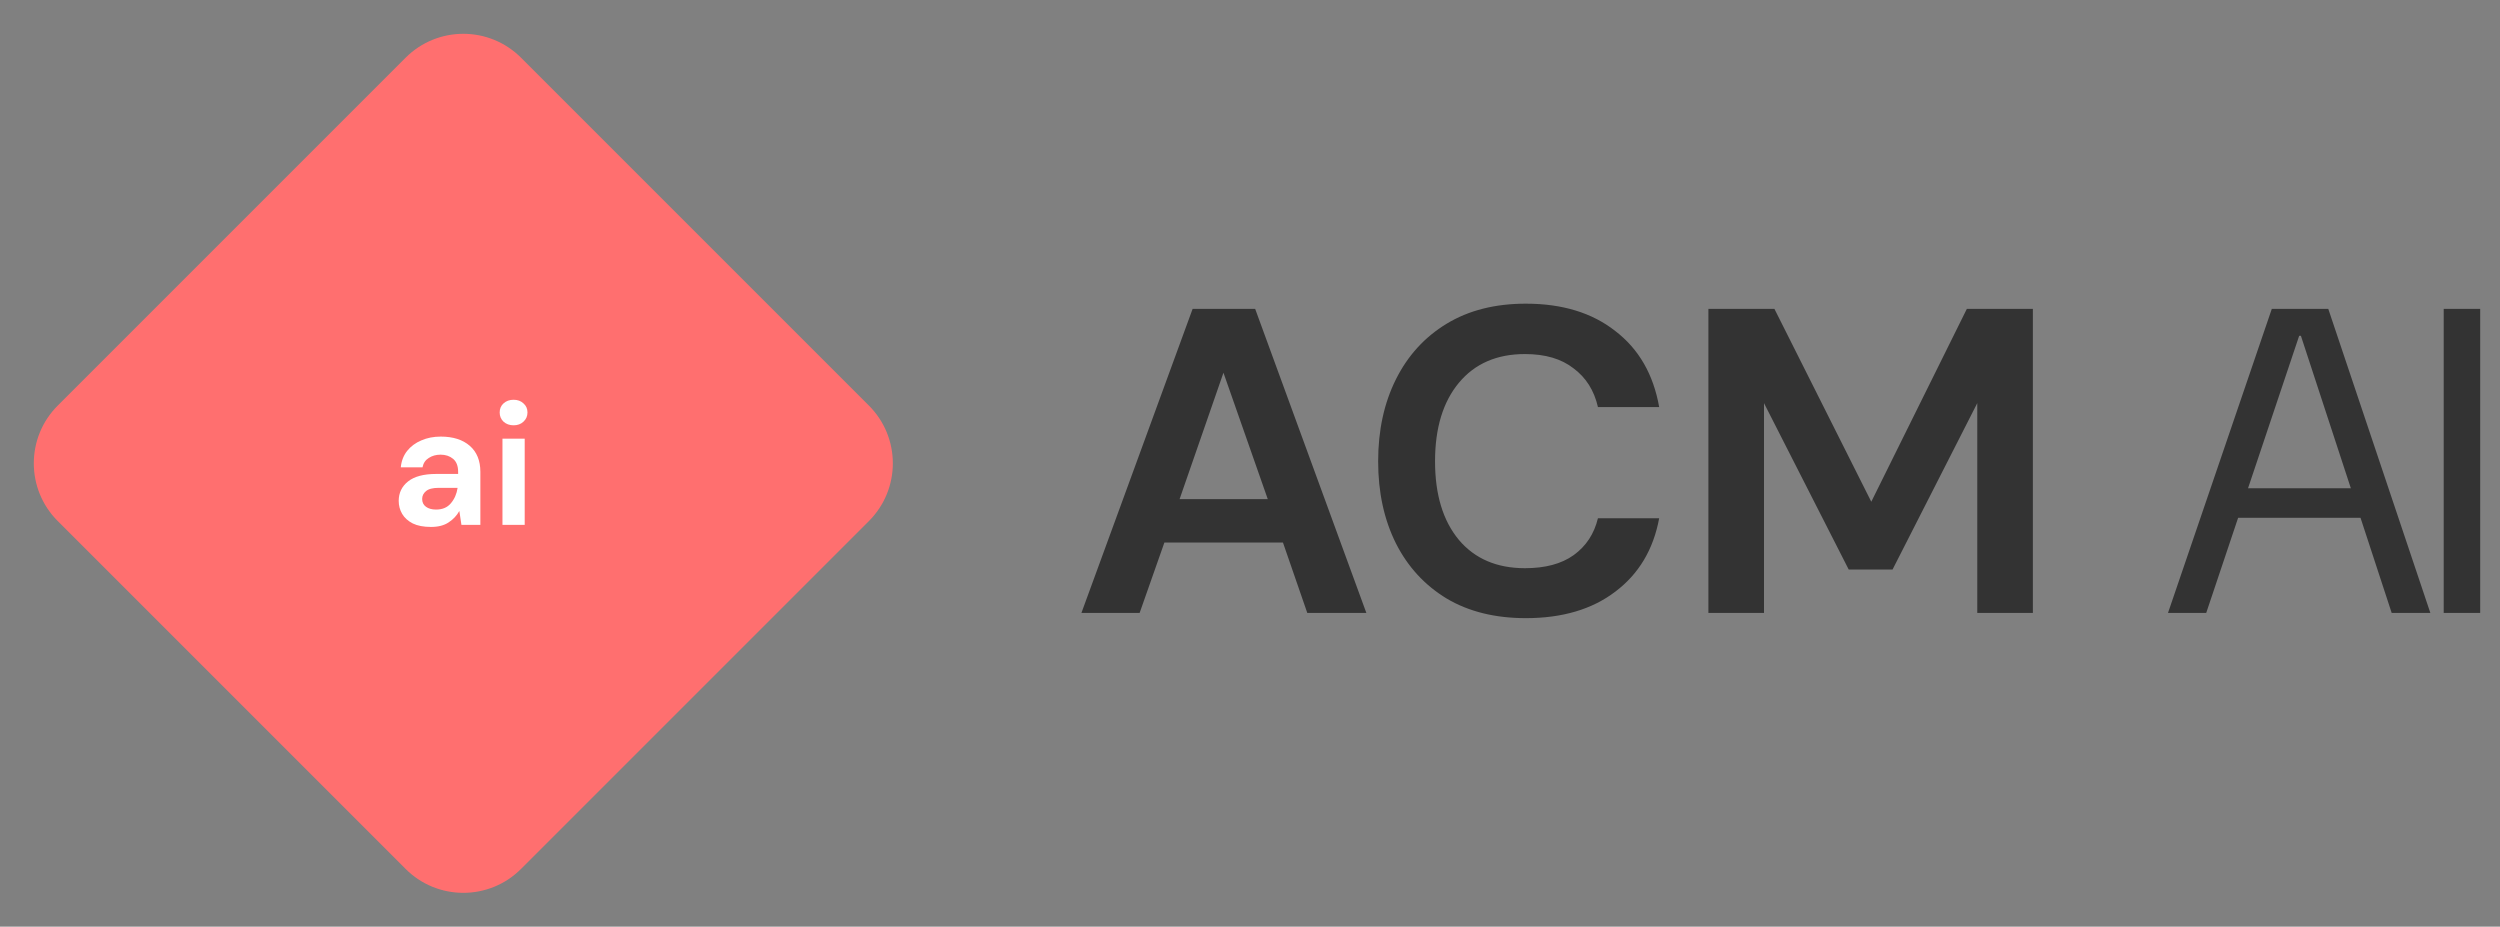
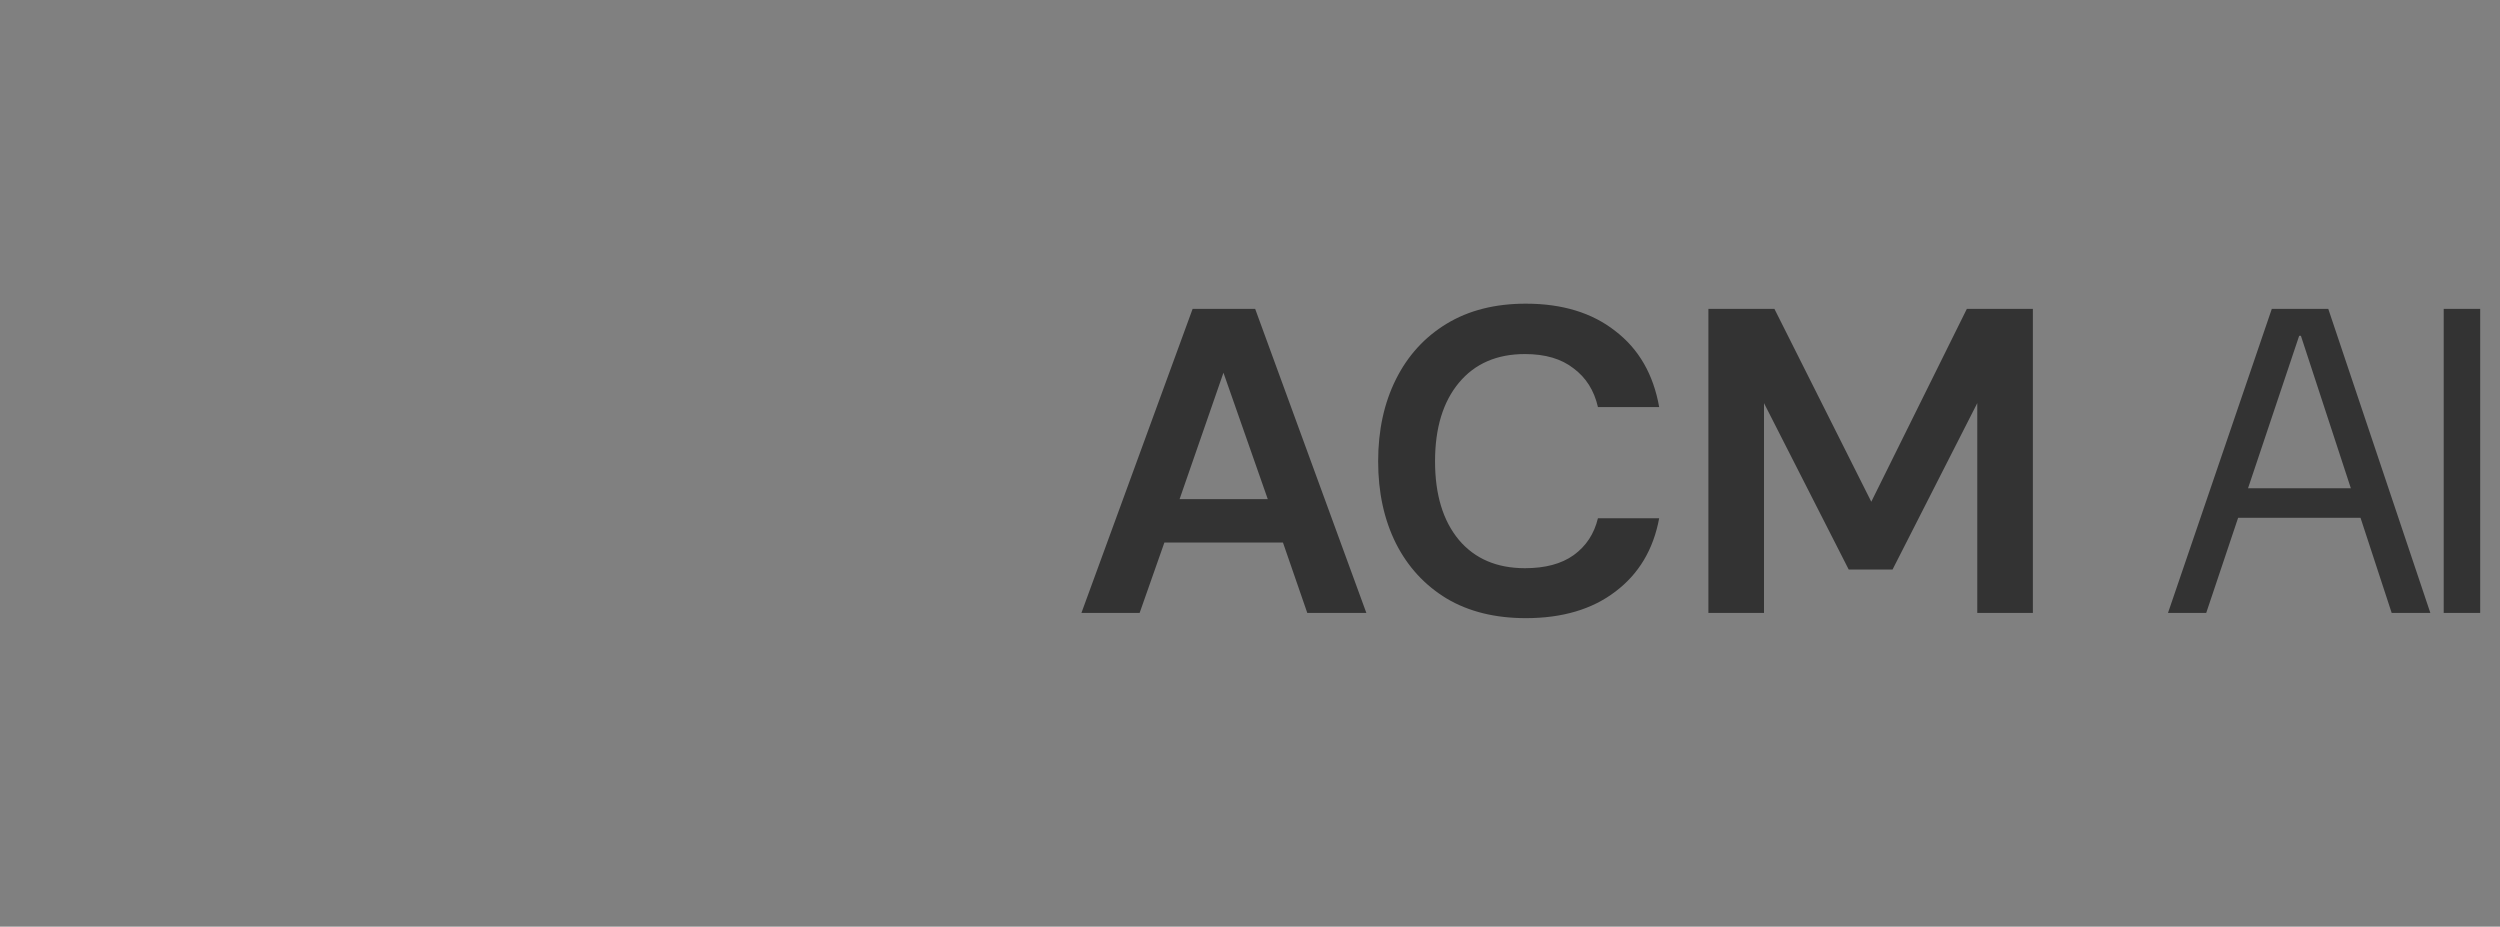
<svg xmlns="http://www.w3.org/2000/svg" width="259" height="96" viewBox="0 0 259 96" fill="none">
  <rect x="0" y="0" width="259" height="96" fill="#808080" stroke="none" />
-   <path d="M5.979 53.979C2.677 50.677 2.677 45.323 5.979 42.021L42.021 5.979C45.323 2.677 50.677 2.677 53.979 5.979L90.021 42.021C93.323 45.323 93.323 50.677 90.021 53.979L53.979 90.021C50.677 93.323 45.323 93.323 42.021 90.021L5.979 53.979Z" fill="#FF6F6F" />
-   <path d="M44.654 54.591C43.886 54.591 43.256 54.471 42.764 54.231C42.272 53.979 41.906 53.649 41.666 53.241C41.426 52.833 41.306 52.383 41.306 51.891C41.306 51.063 41.63 50.391 42.278 49.875C42.926 49.359 43.898 49.101 45.194 49.101H47.462V48.885C47.462 48.273 47.288 47.823 46.94 47.535C46.592 47.247 46.16 47.103 45.644 47.103C45.176 47.103 44.768 47.217 44.42 47.445C44.072 47.661 43.856 47.985 43.772 48.417H41.522C41.582 47.769 41.798 47.205 42.17 46.725C42.554 46.245 43.046 45.879 43.646 45.627C44.246 45.363 44.918 45.231 45.662 45.231C46.934 45.231 47.936 45.549 48.668 46.185C49.4 46.821 49.766 47.721 49.766 48.885V54.375H47.804L47.588 52.935C47.324 53.415 46.952 53.811 46.472 54.123C46.004 54.435 45.398 54.591 44.654 54.591ZM45.176 52.791C45.836 52.791 46.346 52.575 46.706 52.143C47.078 51.711 47.312 51.177 47.408 50.541H45.446C44.834 50.541 44.396 50.655 44.132 50.883C43.868 51.099 43.736 51.369 43.736 51.693C43.736 52.041 43.868 52.311 44.132 52.503C44.396 52.695 44.744 52.791 45.176 52.791ZM53.207 44.061C52.787 44.061 52.439 43.935 52.163 43.683C51.899 43.431 51.767 43.113 51.767 42.729C51.767 42.345 51.899 42.033 52.163 41.793C52.439 41.541 52.787 41.415 53.207 41.415C53.627 41.415 53.969 41.541 54.233 41.793C54.509 42.033 54.647 42.345 54.647 42.729C54.647 43.113 54.509 43.431 54.233 43.683C53.969 43.935 53.627 44.061 53.207 44.061ZM52.055 54.375V45.447H54.359V54.375H52.055Z" fill="white" />
  <path d="M112.035 63.5L123.555 32H130.035L141.555 63.5H135.435L132.915 56.21H120.63L118.065 63.5H112.035ZM122.205 51.71H131.34L126.75 38.615L122.205 51.71ZM158.076 64.04C154.896 64.04 152.166 63.365 149.886 62.015C147.606 60.635 145.851 58.73 144.621 56.3C143.391 53.84 142.776 51.005 142.776 47.795C142.776 44.585 143.391 41.75 144.621 39.29C145.851 36.83 147.606 34.91 149.886 33.53C152.166 32.15 154.896 31.46 158.076 31.46C161.856 31.46 164.946 32.405 167.346 34.295C169.776 36.155 171.291 38.78 171.891 42.17H165.546C165.156 40.46 164.316 39.125 163.026 38.165C161.766 37.175 160.086 36.68 157.986 36.68C155.076 36.68 152.796 37.67 151.146 39.65C149.496 41.63 148.671 44.345 148.671 47.795C148.671 51.245 149.496 53.96 151.146 55.94C152.796 57.89 155.076 58.865 157.986 58.865C160.086 58.865 161.766 58.415 163.026 57.515C164.316 56.585 165.156 55.31 165.546 53.69H171.891C171.291 56.93 169.776 59.465 167.346 61.295C164.946 63.125 161.856 64.04 158.076 64.04ZM176.99 63.5V32H183.83L193.865 51.98L203.765 32H210.605V63.5H204.845V41.765L196.07 59H191.525L182.75 41.765V63.5H176.99ZM224.604 63.5L235.359 32H241.209L251.784 63.5H247.779L238.374 34.79H238.194L228.564 63.5H224.604ZM229.914 53.645L230.994 50.585H245.259L246.339 53.645H229.914ZM253.167 63.5V32H256.947V63.5H253.167Z" fill="#333333" />
</svg>